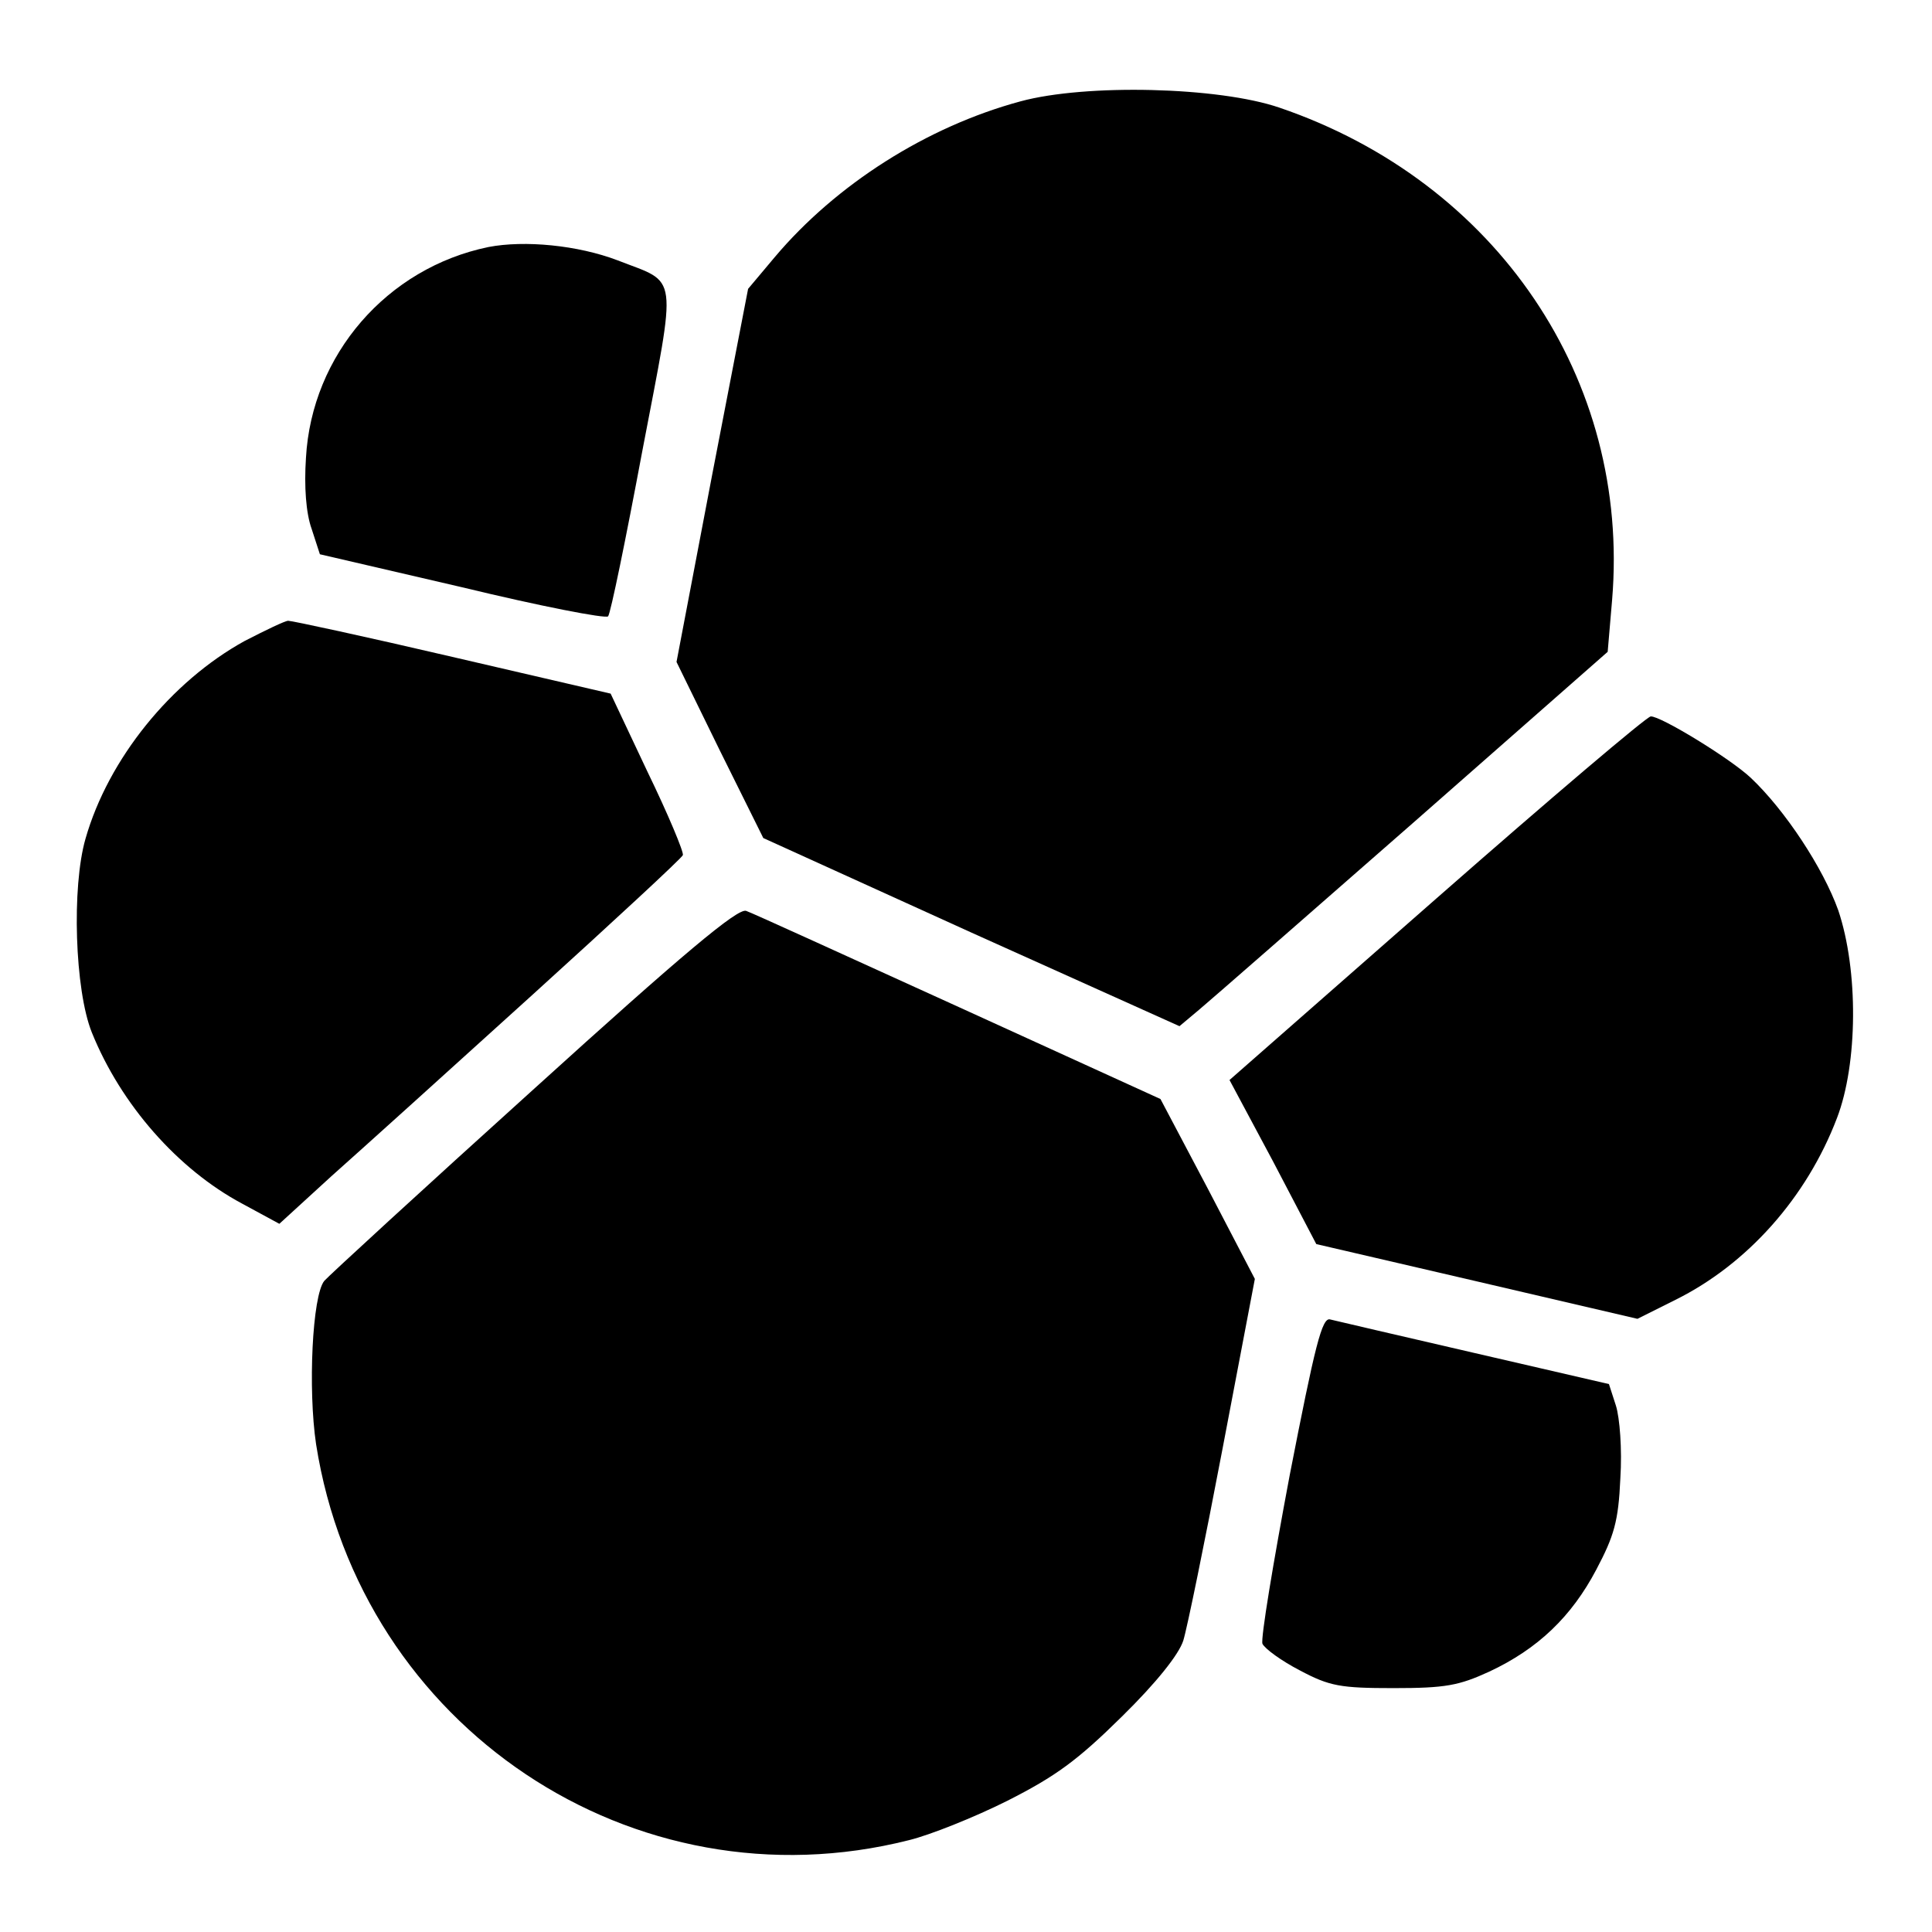
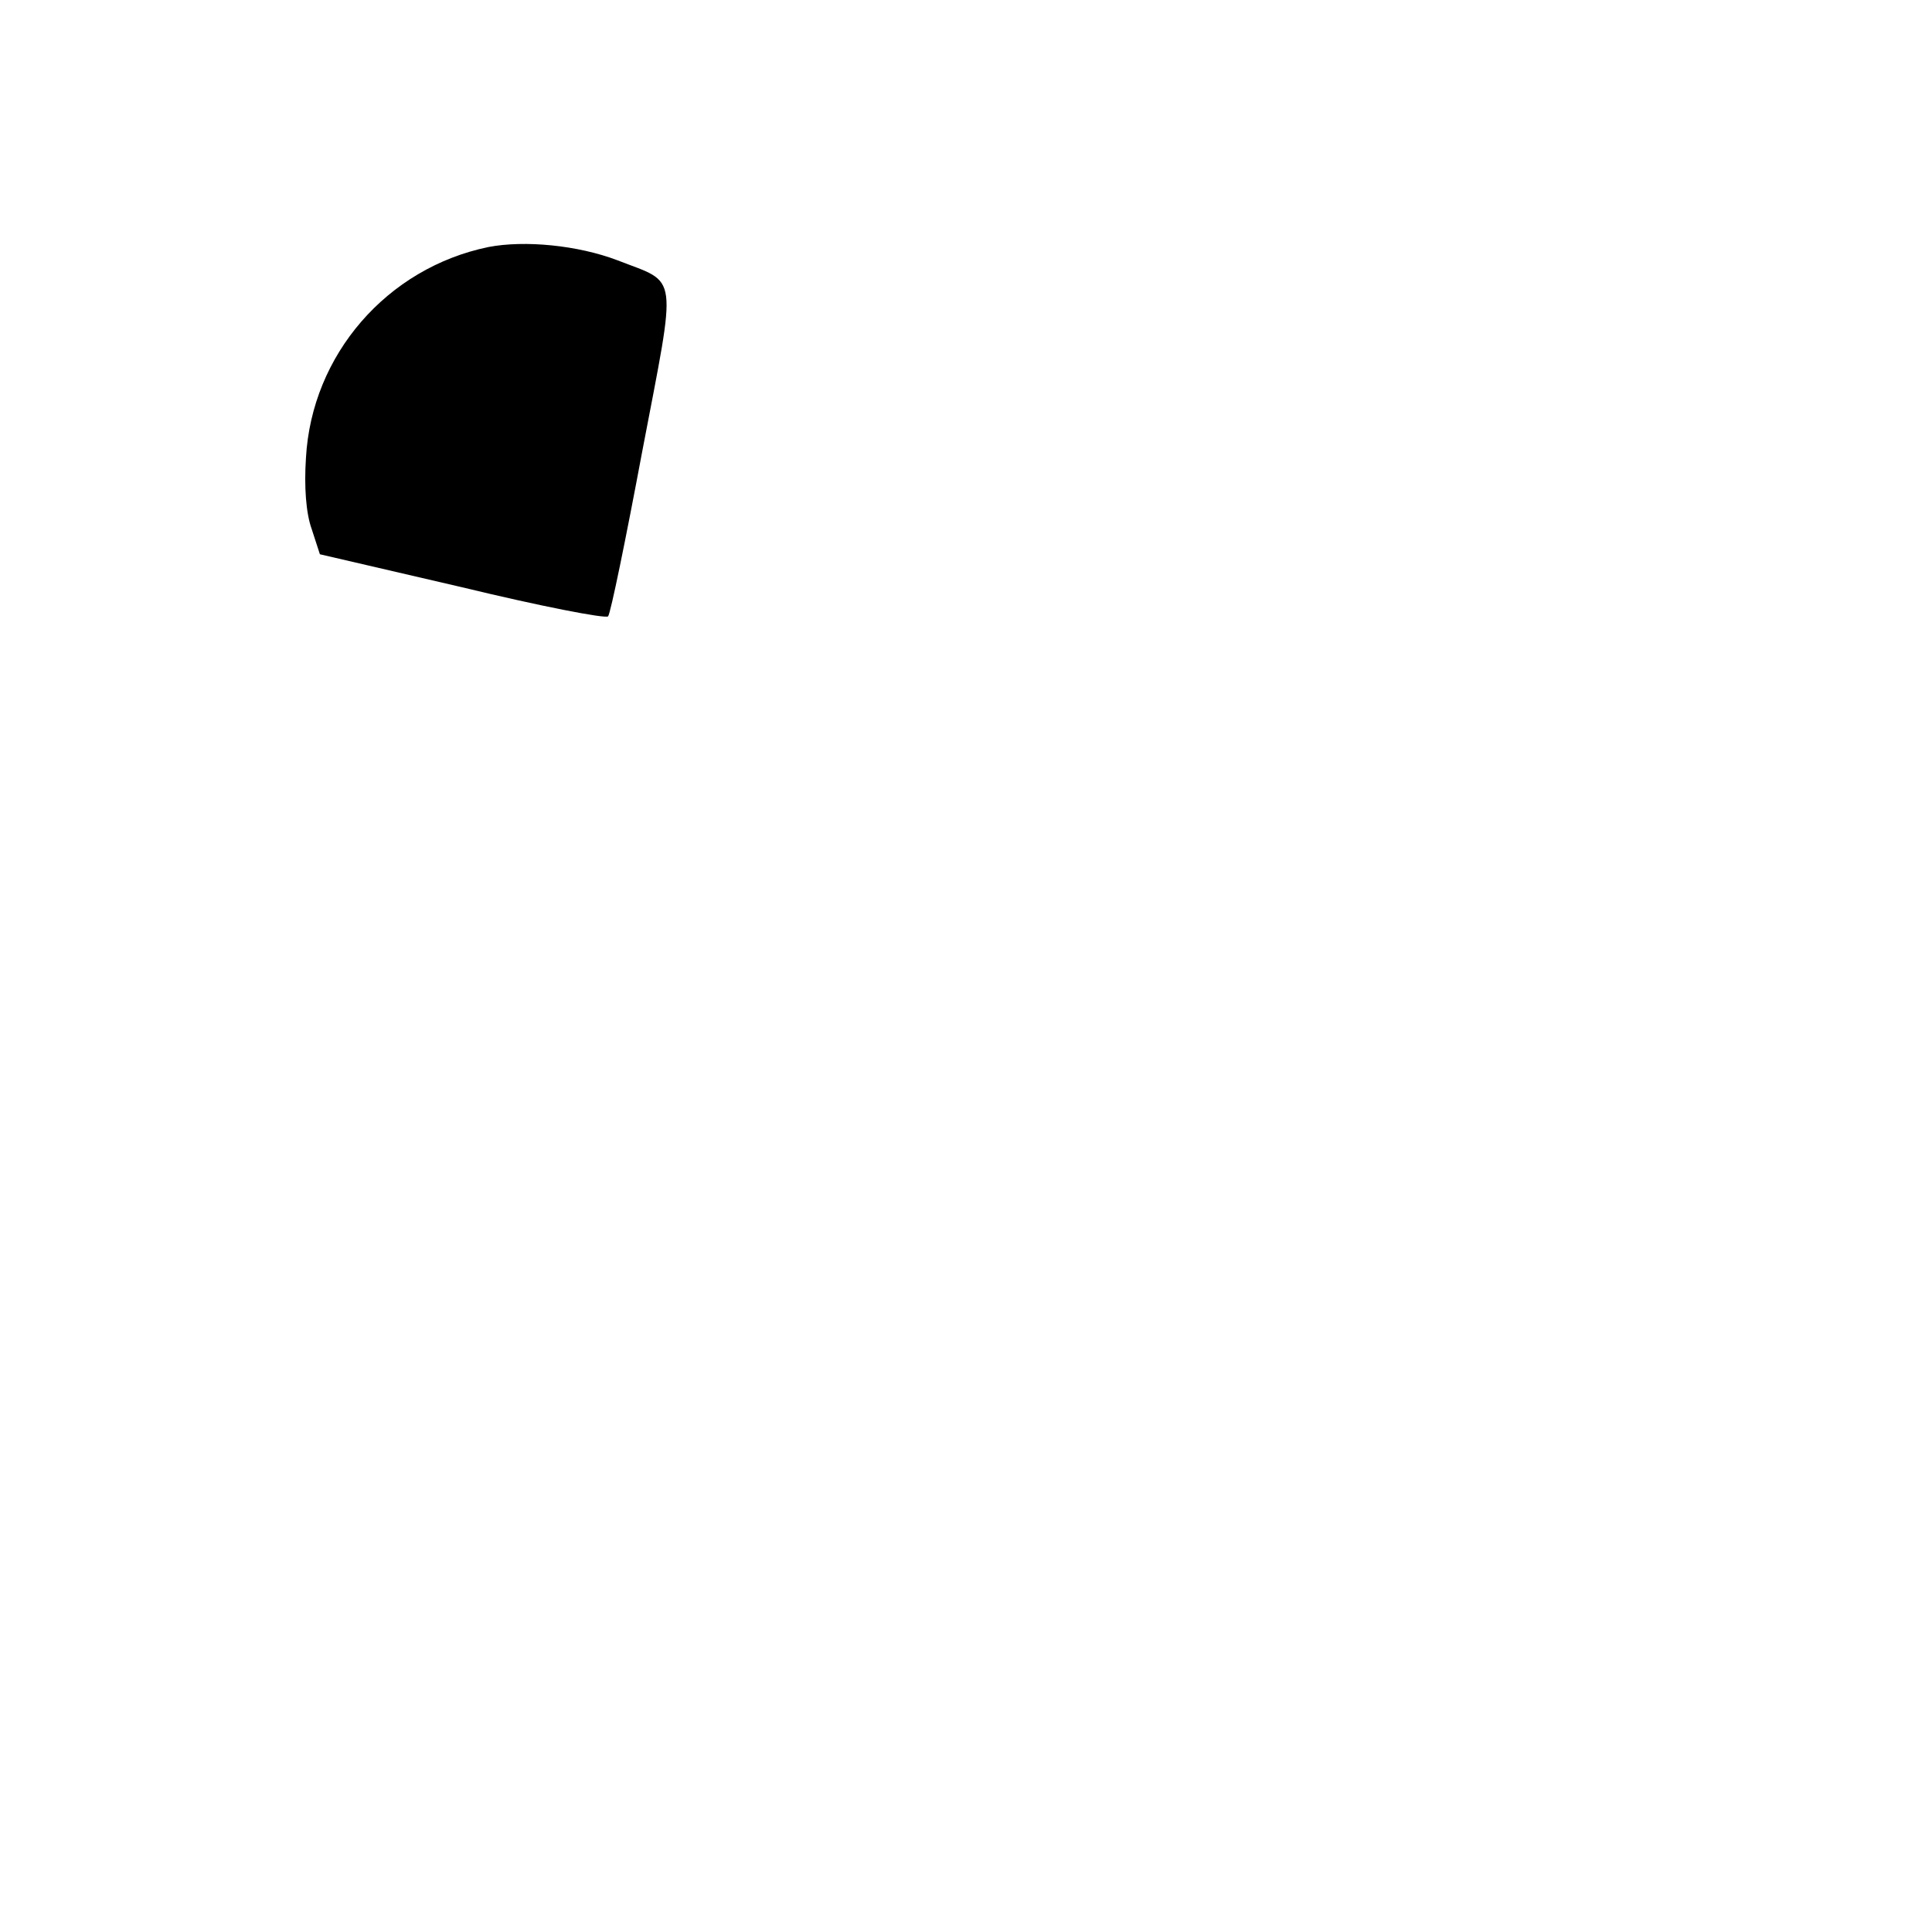
<svg xmlns="http://www.w3.org/2000/svg" version="1.0" width="305pt" height="305pt" viewBox="0 0 305 305" preserveAspectRatio="xMidYMid meet">
  <g transform="translate(0,305) scale(0.1,-0.1)" fill="#000000" stroke="none">
-     <path d="M1611 2890 c-148 -40 -291 -131 -388 -246 l-42 -50 -57 -295 -56 -294 68 -139 69 -139 328 -149 329 -148 31 26 c18 15 170 148 339 296 l306 269 7 82 c29 348 -182 660 -525 777 -96 33 -306 38 -409 10z" />
    <path d="M771 2660 c-160 -33 -279 -170 -288 -333 -3 -45 0 -87 9 -112 l13 -40 224 -52 c124 -30 227 -50 231 -46 4 5 28 122 54 261 55 288 58 263 -39 301 -63 24 -147 32 -204 21z" />
-     <path d="M386 2038 c-116 -64 -215 -186 -251 -312 -22 -76 -17 -239 10 -306 46 -114 136 -216 237 -270 l59 -32 82 75 c45 40 188 169 317 286 129 117 236 216 238 221 2 4 -23 64 -56 132 l-58 123 -250 58 c-137 32 -253 57 -259 57 -5 0 -36 -15 -69 -32z" />
-     <path d="M2268 1632 l-327 -287 69 -129 68 -130 254 -59 253 -59 60 30 c113 56 207 161 255 287 33 86 34 233 2 328 -24 67 -84 158 -138 209 -33 31 -143 98 -158 97 -6 0 -158 -129 -338 -287z" />
-     <path d="M843 1331 c-175 -158 -324 -295 -331 -303 -19 -23 -26 -171 -13 -258 70 -446 501 -735 936 -625 33 8 103 36 155 62 77 39 111 64 181 133 54 53 90 98 97 120 6 19 34 156 62 303 l51 268 -74 142 -75 142 -318 145 c-176 80 -327 149 -336 152 -13 5 -99 -67 -335 -281z" />
-     <path d="M2036 721 c-26 -138 -46 -258 -43 -266 4 -8 30 -27 59 -42 47 -25 64 -28 148 -28 82 0 103 4 151 26 77 36 130 87 169 161 28 53 35 76 38 144 3 46 -1 96 -7 115 l-11 34 -212 49 c-117 27 -220 51 -228 53 -13 4 -24 -41 -64 -246z" />
  </g>
</svg>